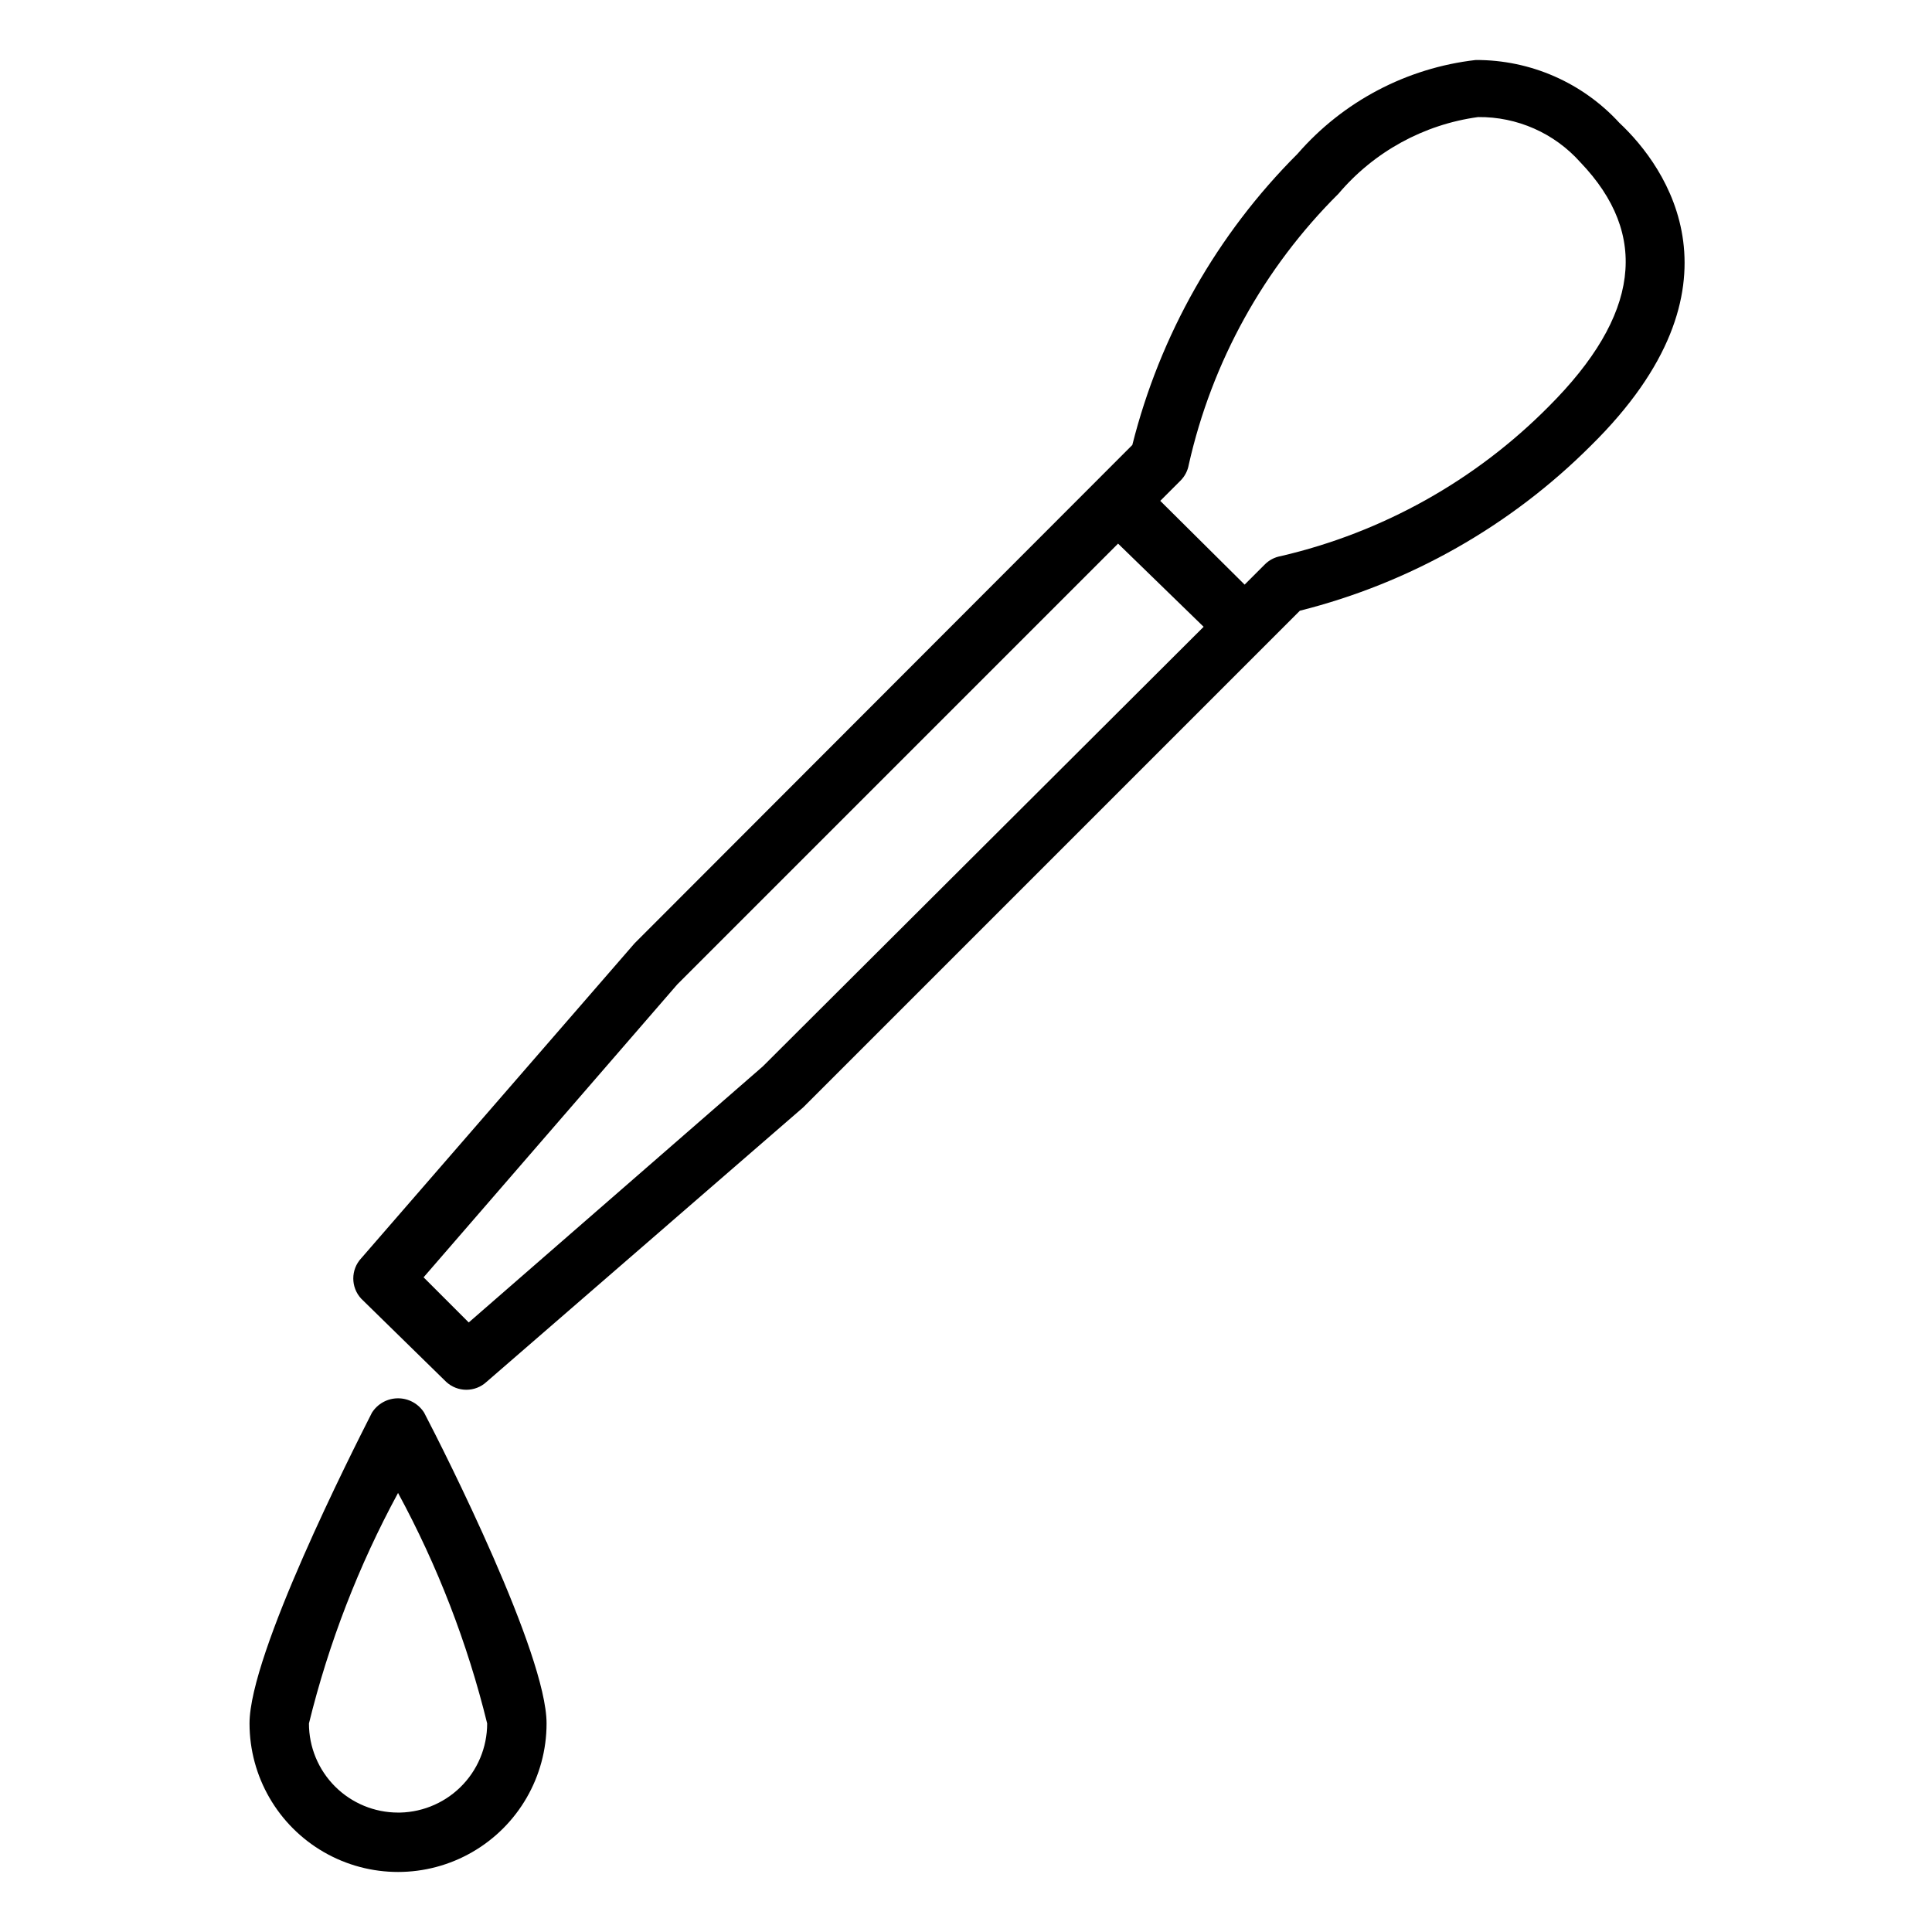
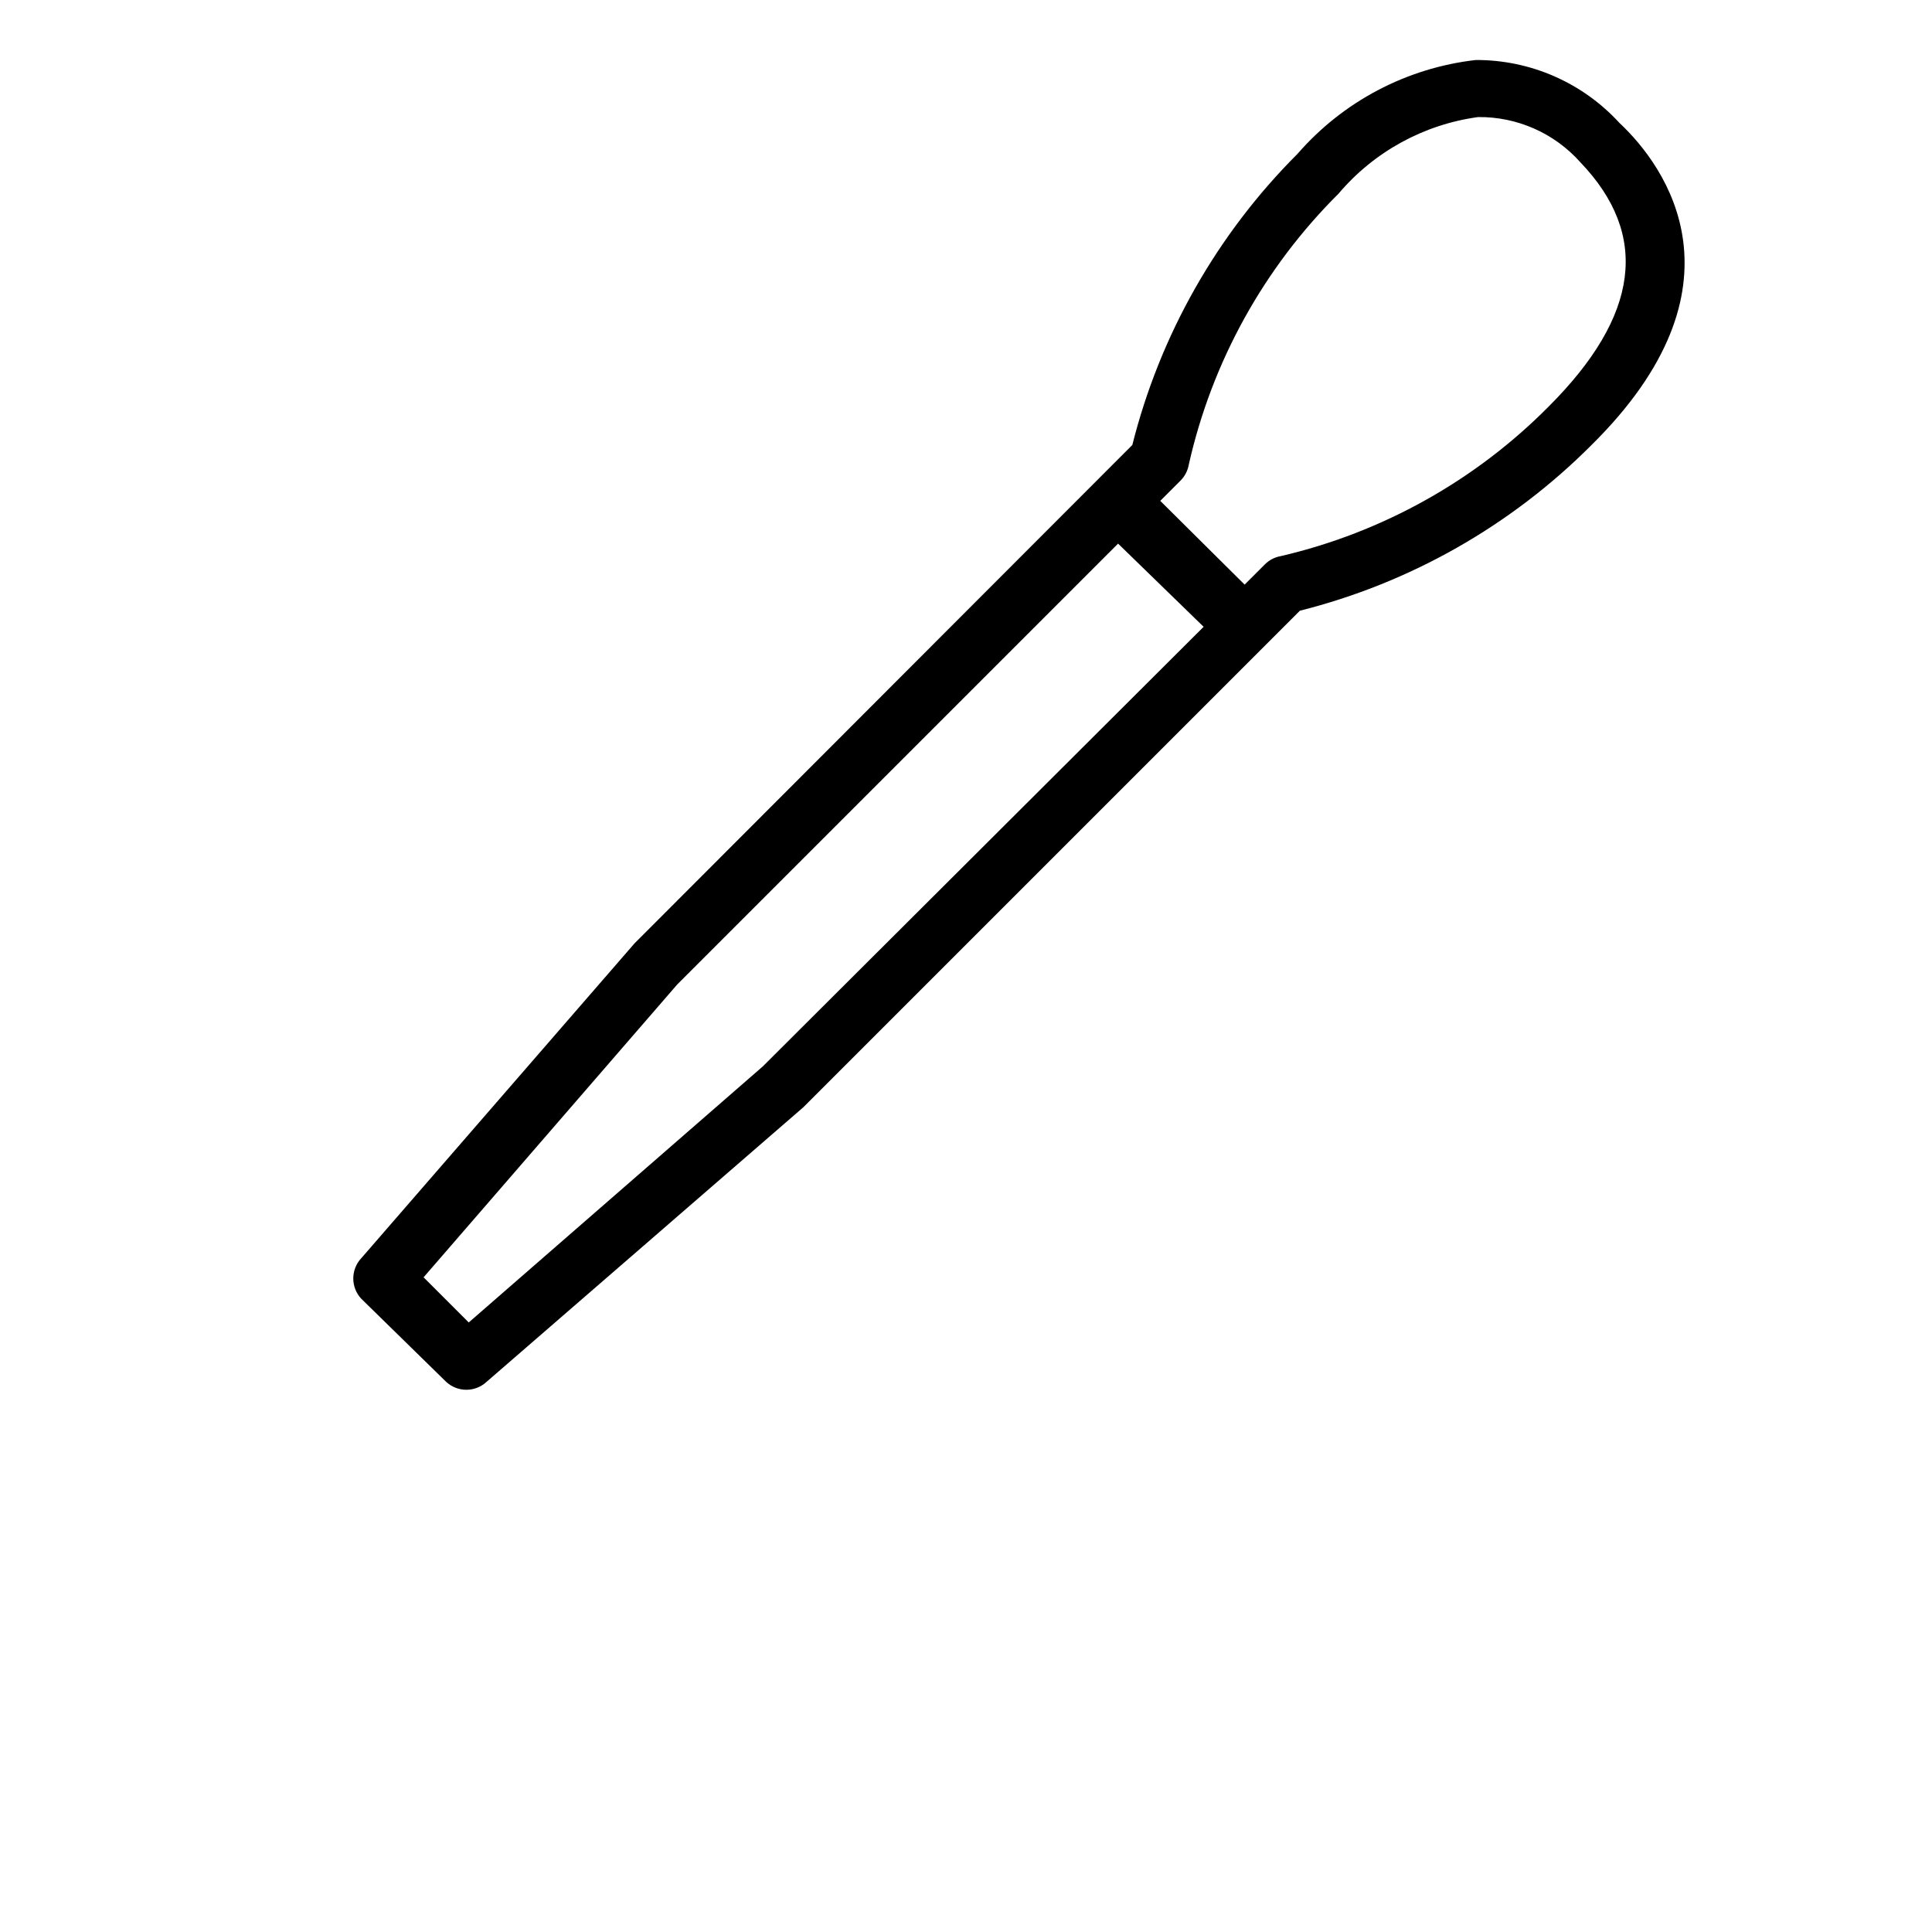
<svg xmlns="http://www.w3.org/2000/svg" fill="#000000" width="800px" height="800px" version="1.1" viewBox="144 144 512 512">
  <g>
    <path d="m573.18 176.59c-9.777-10.691-23.613-16.75-38.102-16.688-18.301 2.098-35.152 10.973-47.23 24.875-21.301 21.281-36.43 47.945-43.77 77.145l-131.93 132.09-72.422 83.445h-0.004c-2.797 3.019-2.797 7.684 0 10.703l22.516 22.043c3.019 2.801 7.688 2.801 10.707 0l83.914-72.738 131.62-131.62c29.199-7.348 55.859-22.473 77.145-43.766 42.668-42.039 19.996-73.84 7.559-85.492zm-227.03 250.02-77.93 67.855-11.965-11.965 67.227-77.617 116.82-116.82 22.672 22.043zm208.3-174.91c-19.457 19.648-44.074 33.402-71.008 39.672-1.609 0.277-3.098 1.047-4.25 2.207l-5.352 5.352-22.359-22.199 5.352-5.352h0.004c1.156-1.156 1.926-2.641 2.203-4.254 6.121-27.219 19.887-52.125 39.676-71.793 9.398-11.109 22.578-18.344 36.996-20.309 10.332-0.113 20.207 4.25 27.082 11.965 18.418 19.207 15.742 40.621-8.344 64.711z" />
-     <path d="m242.56 518.39c-5.352 10.547-32.434 63.922-32.434 82.34 0 14.062 7.504 27.055 19.68 34.086 12.18 7.031 27.184 7.031 39.359 0 12.18-7.031 19.68-20.023 19.68-34.086 0-18.422-26.922-71.793-32.434-82.34h0.004c-1.5-2.379-4.117-3.824-6.93-3.824s-5.426 1.445-6.926 3.824zm6.926 105.96c-6.262 0-12.27-2.488-16.699-6.918-4.426-4.43-6.914-10.434-6.914-16.699 5.227-21.289 13.164-41.816 23.613-61.086 10.453 19.27 18.391 39.797 23.617 61.086 0.004 6.375-2.57 12.48-7.137 16.926-4.566 4.449-10.738 6.859-17.109 6.691z" />
  </g>
</svg>